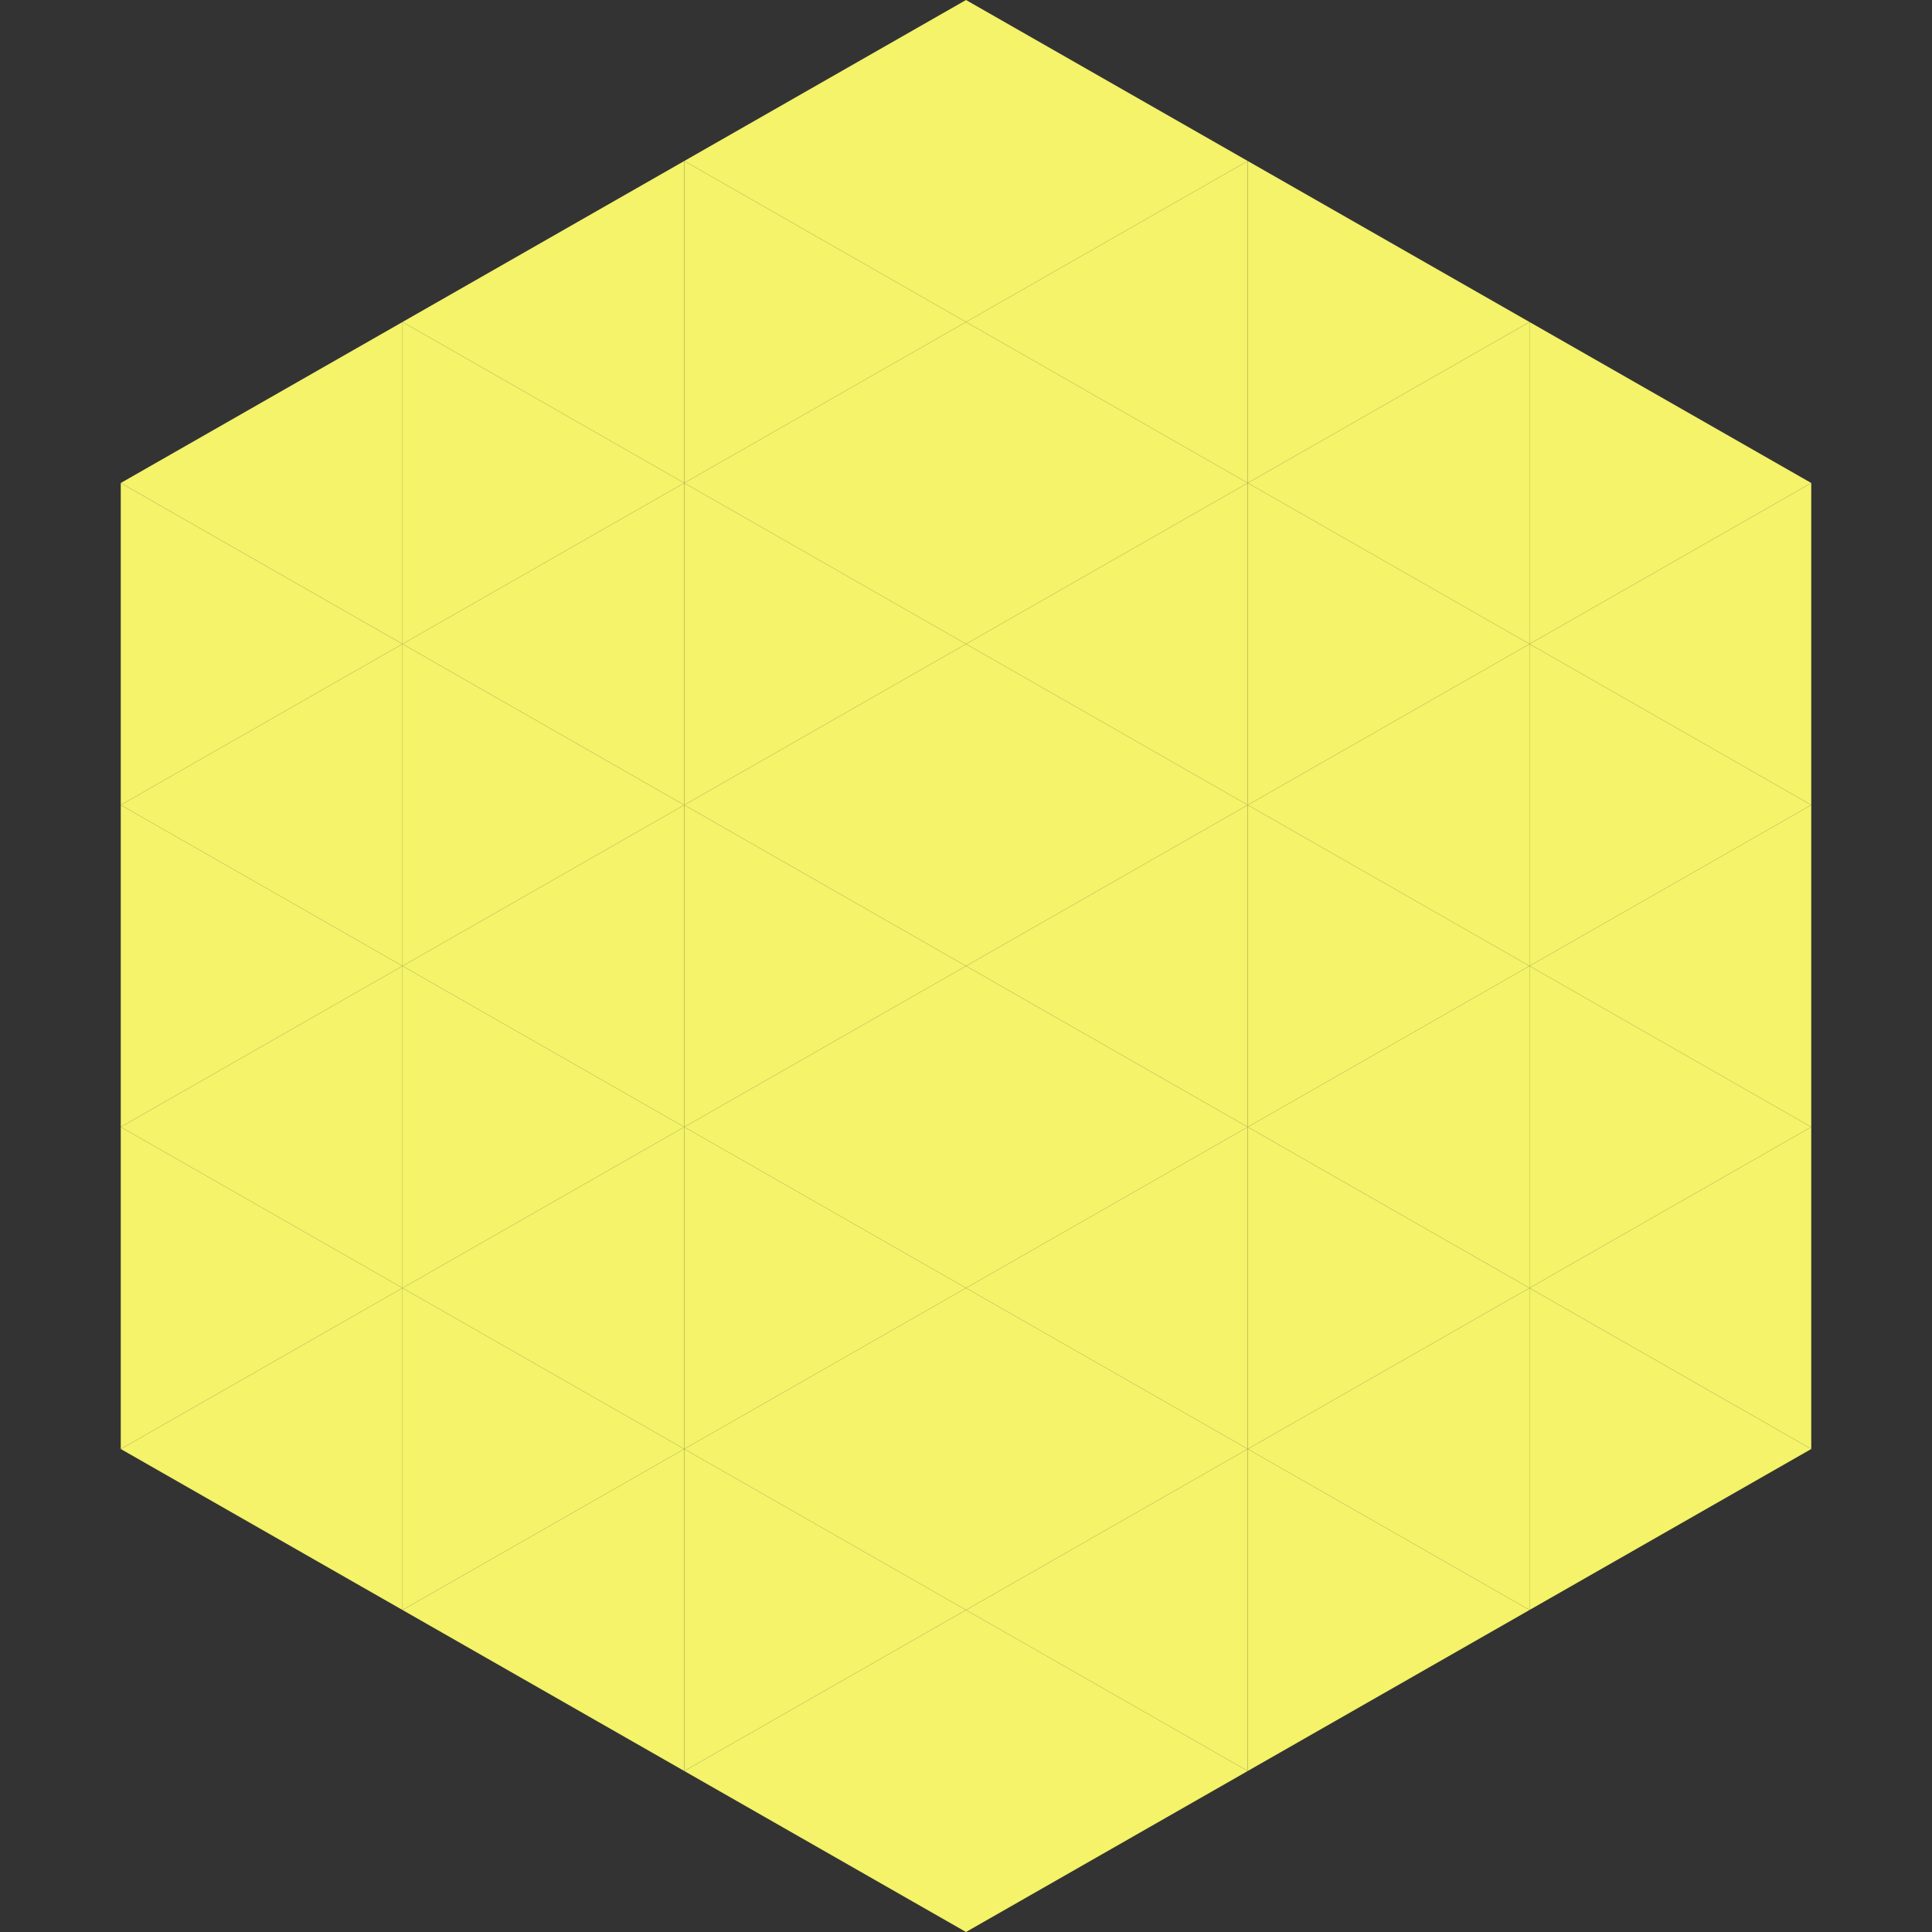
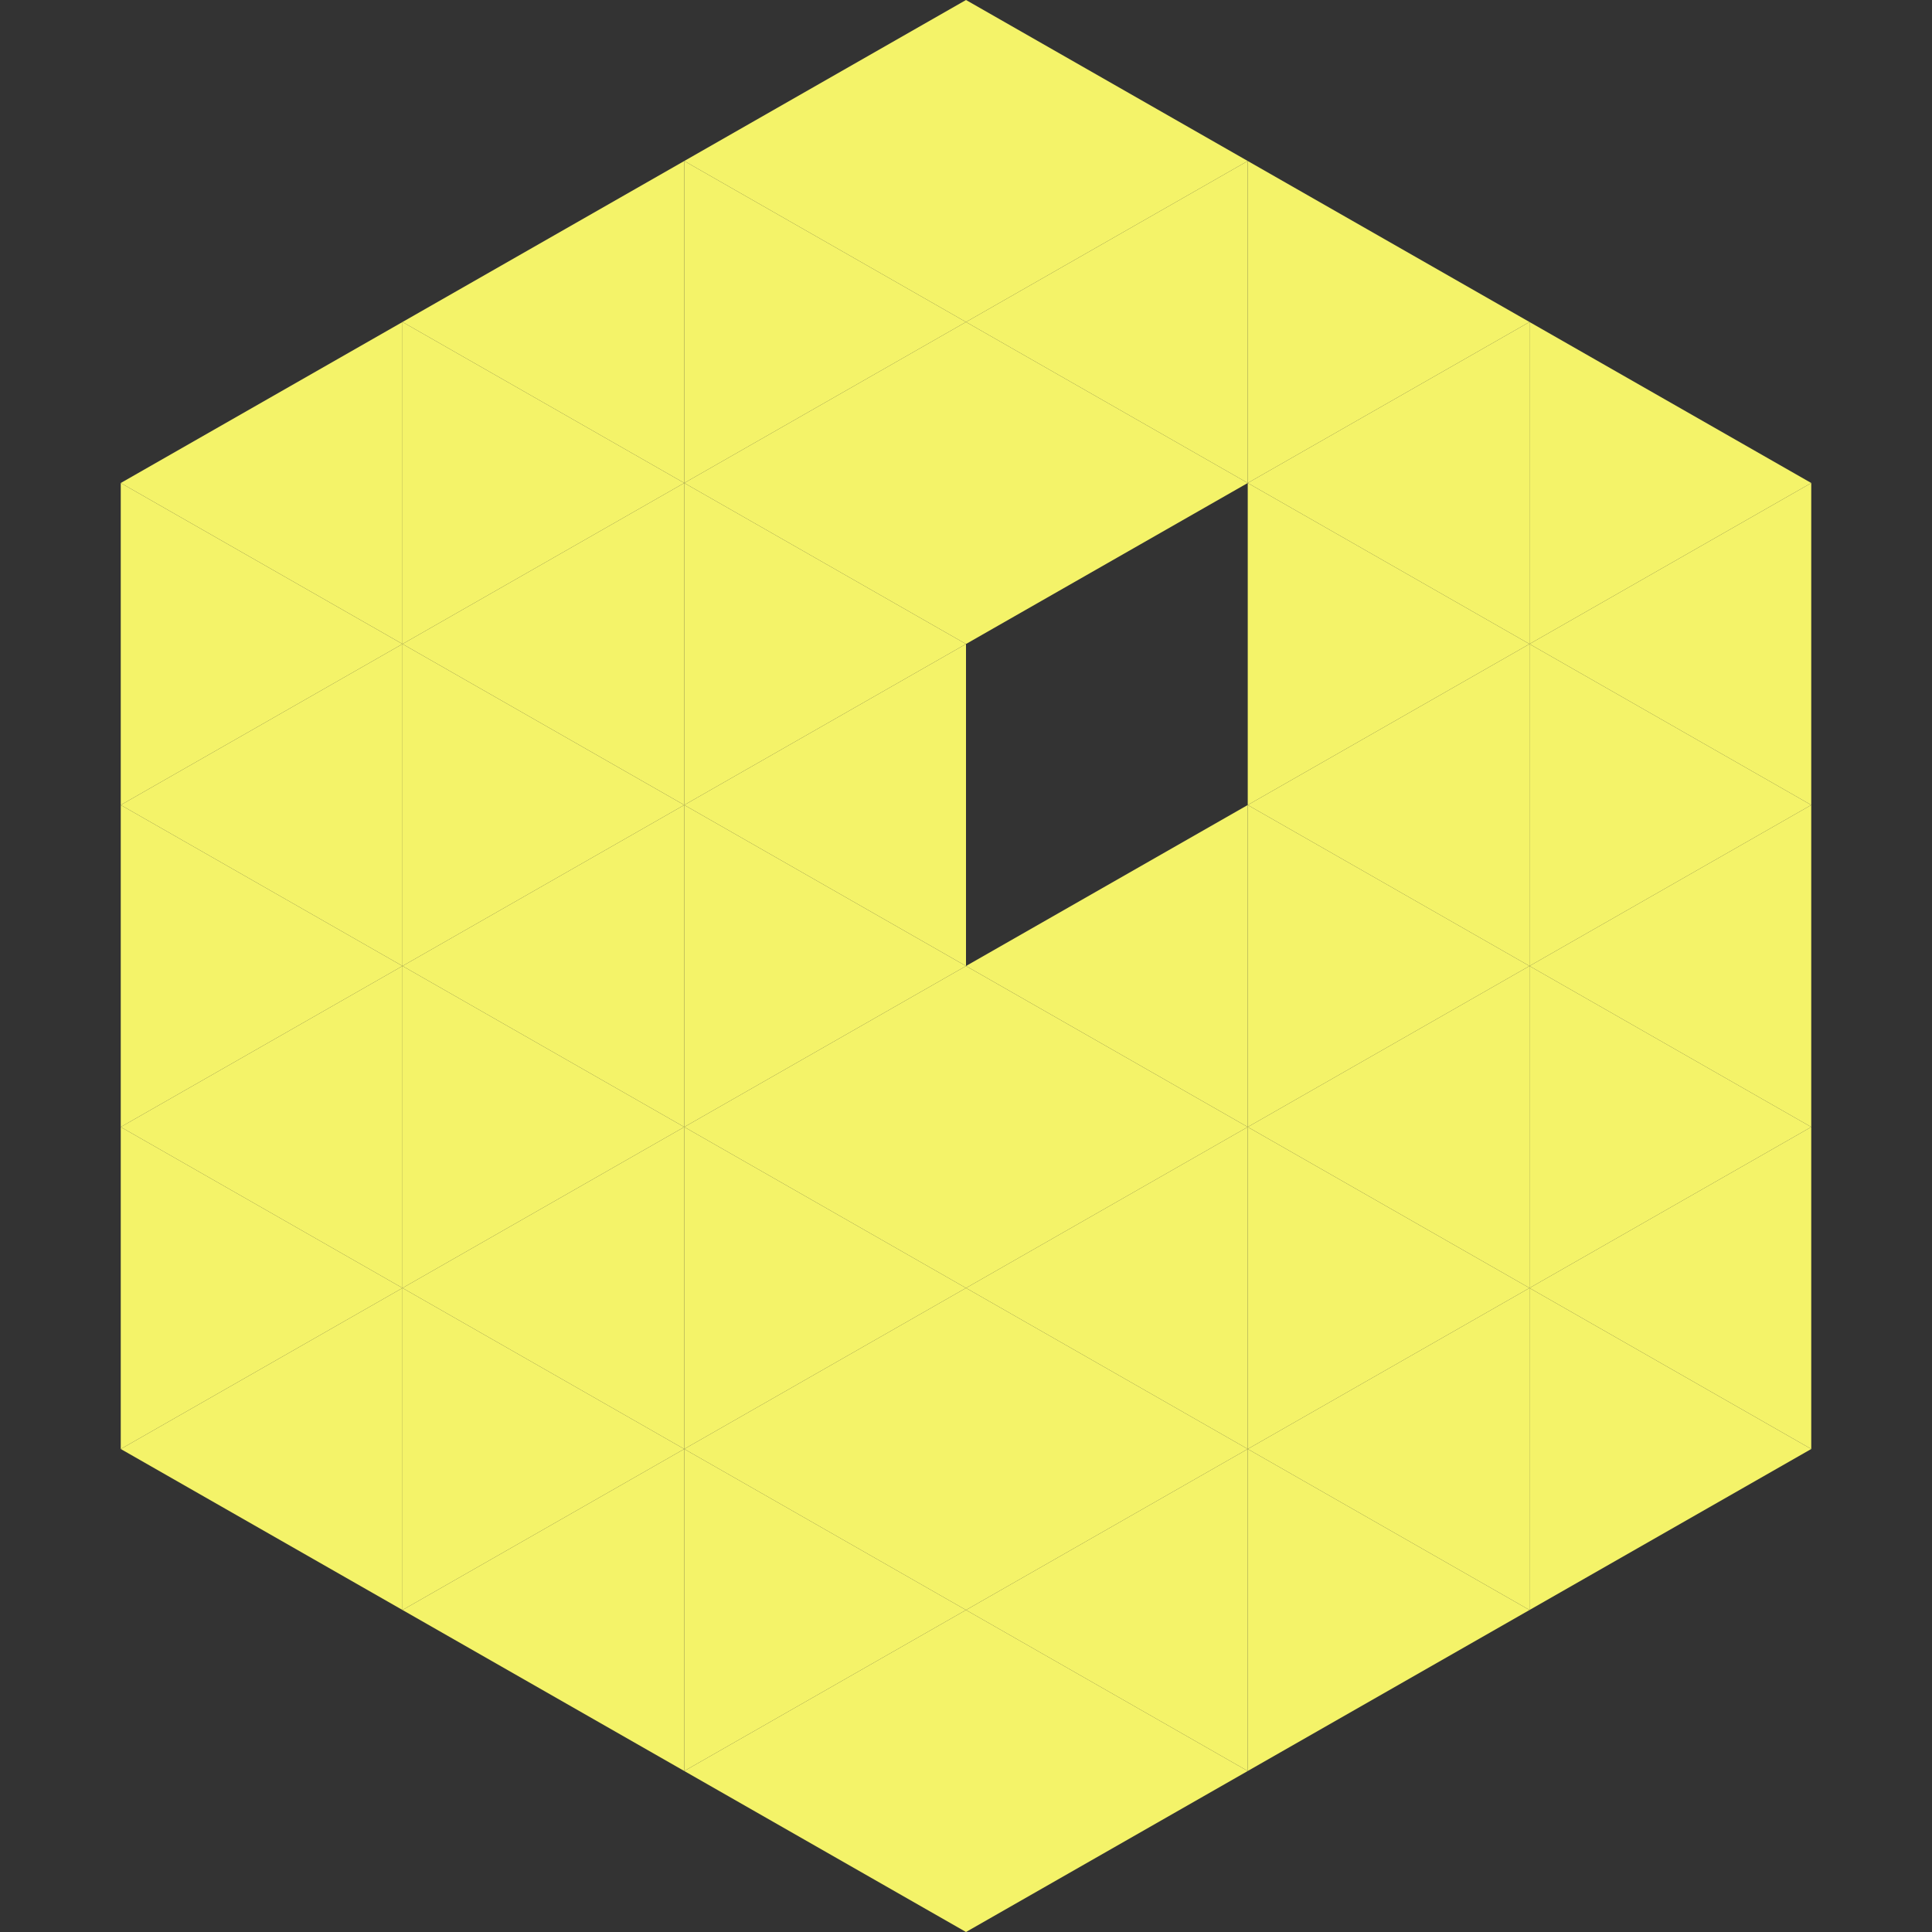
<svg xmlns="http://www.w3.org/2000/svg" width="240" height="240">
  <rect width="100%" height="100%" fill="#333333" stroke="none" />
  <polygon points="50,40 15,60 50,80" style="fill:rgb(244,243,105)" />
  <polygon points="190,40 225,60 190,80" style="fill:rgb(244,243,105)" />
  <polygon points="15,60 50,80 15,100" style="fill:rgb(244,243,105)" />
  <polygon points="225,60 190,80 225,100" style="fill:rgb(244,243,105)" />
  <polygon points="50,80 15,100 50,120" style="fill:rgb(244,243,105)" />
  <polygon points="190,80 225,100 190,120" style="fill:rgb(244,243,105)" />
  <polygon points="15,100 50,120 15,140" style="fill:rgb(244,243,105)" />
  <polygon points="225,100 190,120 225,140" style="fill:rgb(244,243,105)" />
  <polygon points="50,120 15,140 50,160" style="fill:rgb(244,243,105)" />
  <polygon points="190,120 225,140 190,160" style="fill:rgb(244,243,105)" />
  <polygon points="15,140 50,160 15,180" style="fill:rgb(244,243,105)" />
  <polygon points="225,140 190,160 225,180" style="fill:rgb(244,243,105)" />
  <polygon points="50,160 15,180 50,200" style="fill:rgb(244,243,105)" />
  <polygon points="190,160 225,180 190,200" style="fill:rgb(244,243,105)" />
  <polygon points="15,180 50,200 15,220" style="fill:rgb(255,255,255); fill-opacity:0" />
  <polygon points="225,180 190,200 225,220" style="fill:rgb(255,255,255); fill-opacity:0" />
  <polygon points="50,0 85,20 50,40" style="fill:rgb(255,255,255); fill-opacity:0" />
  <polygon points="190,0 155,20 190,40" style="fill:rgb(255,255,255); fill-opacity:0" />
  <polygon points="85,20 50,40 85,60" style="fill:rgb(244,243,105)" />
  <polygon points="155,20 190,40 155,60" style="fill:rgb(244,243,105)" />
  <polygon points="50,40 85,60 50,80" style="fill:rgb(244,243,105)" />
  <polygon points="190,40 155,60 190,80" style="fill:rgb(244,243,105)" />
  <polygon points="85,60 50,80 85,100" style="fill:rgb(244,243,105)" />
  <polygon points="155,60 190,80 155,100" style="fill:rgb(244,243,105)" />
  <polygon points="50,80 85,100 50,120" style="fill:rgb(244,243,105)" />
  <polygon points="190,80 155,100 190,120" style="fill:rgb(244,243,105)" />
  <polygon points="85,100 50,120 85,140" style="fill:rgb(244,243,105)" />
  <polygon points="155,100 190,120 155,140" style="fill:rgb(244,243,105)" />
  <polygon points="50,120 85,140 50,160" style="fill:rgb(244,243,105)" />
  <polygon points="190,120 155,140 190,160" style="fill:rgb(244,243,105)" />
  <polygon points="85,140 50,160 85,180" style="fill:rgb(244,243,105)" />
  <polygon points="155,140 190,160 155,180" style="fill:rgb(244,243,105)" />
  <polygon points="50,160 85,180 50,200" style="fill:rgb(244,243,105)" />
  <polygon points="190,160 155,180 190,200" style="fill:rgb(244,243,105)" />
  <polygon points="85,180 50,200 85,220" style="fill:rgb(244,243,105)" />
  <polygon points="155,180 190,200 155,220" style="fill:rgb(244,243,105)" />
  <polygon points="120,0 85,20 120,40" style="fill:rgb(244,243,105)" />
  <polygon points="120,0 155,20 120,40" style="fill:rgb(244,243,105)" />
  <polygon points="85,20 120,40 85,60" style="fill:rgb(244,243,105)" />
  <polygon points="155,20 120,40 155,60" style="fill:rgb(244,243,105)" />
  <polygon points="120,40 85,60 120,80" style="fill:rgb(244,243,105)" />
  <polygon points="120,40 155,60 120,80" style="fill:rgb(244,243,105)" />
  <polygon points="85,60 120,80 85,100" style="fill:rgb(244,243,105)" />
-   <polygon points="155,60 120,80 155,100" style="fill:rgb(244,243,105)" />
  <polygon points="120,80 85,100 120,120" style="fill:rgb(244,243,105)" />
-   <polygon points="120,80 155,100 120,120" style="fill:rgb(244,243,105)" />
  <polygon points="85,100 120,120 85,140" style="fill:rgb(244,243,105)" />
  <polygon points="155,100 120,120 155,140" style="fill:rgb(244,243,105)" />
  <polygon points="120,120 85,140 120,160" style="fill:rgb(244,243,105)" />
  <polygon points="120,120 155,140 120,160" style="fill:rgb(244,243,105)" />
  <polygon points="85,140 120,160 85,180" style="fill:rgb(244,243,105)" />
  <polygon points="155,140 120,160 155,180" style="fill:rgb(244,243,105)" />
  <polygon points="120,160 85,180 120,200" style="fill:rgb(244,243,105)" />
  <polygon points="120,160 155,180 120,200" style="fill:rgb(244,243,105)" />
  <polygon points="85,180 120,200 85,220" style="fill:rgb(244,243,105)" />
  <polygon points="155,180 120,200 155,220" style="fill:rgb(244,243,105)" />
  <polygon points="120,200 85,220 120,240" style="fill:rgb(244,243,105)" />
  <polygon points="120,200 155,220 120,240" style="fill:rgb(244,243,105)" />
  <polygon points="85,220 120,240 85,260" style="fill:rgb(255,255,255); fill-opacity:0" />
  <polygon points="155,220 120,240 155,260" style="fill:rgb(255,255,255); fill-opacity:0" />
</svg>